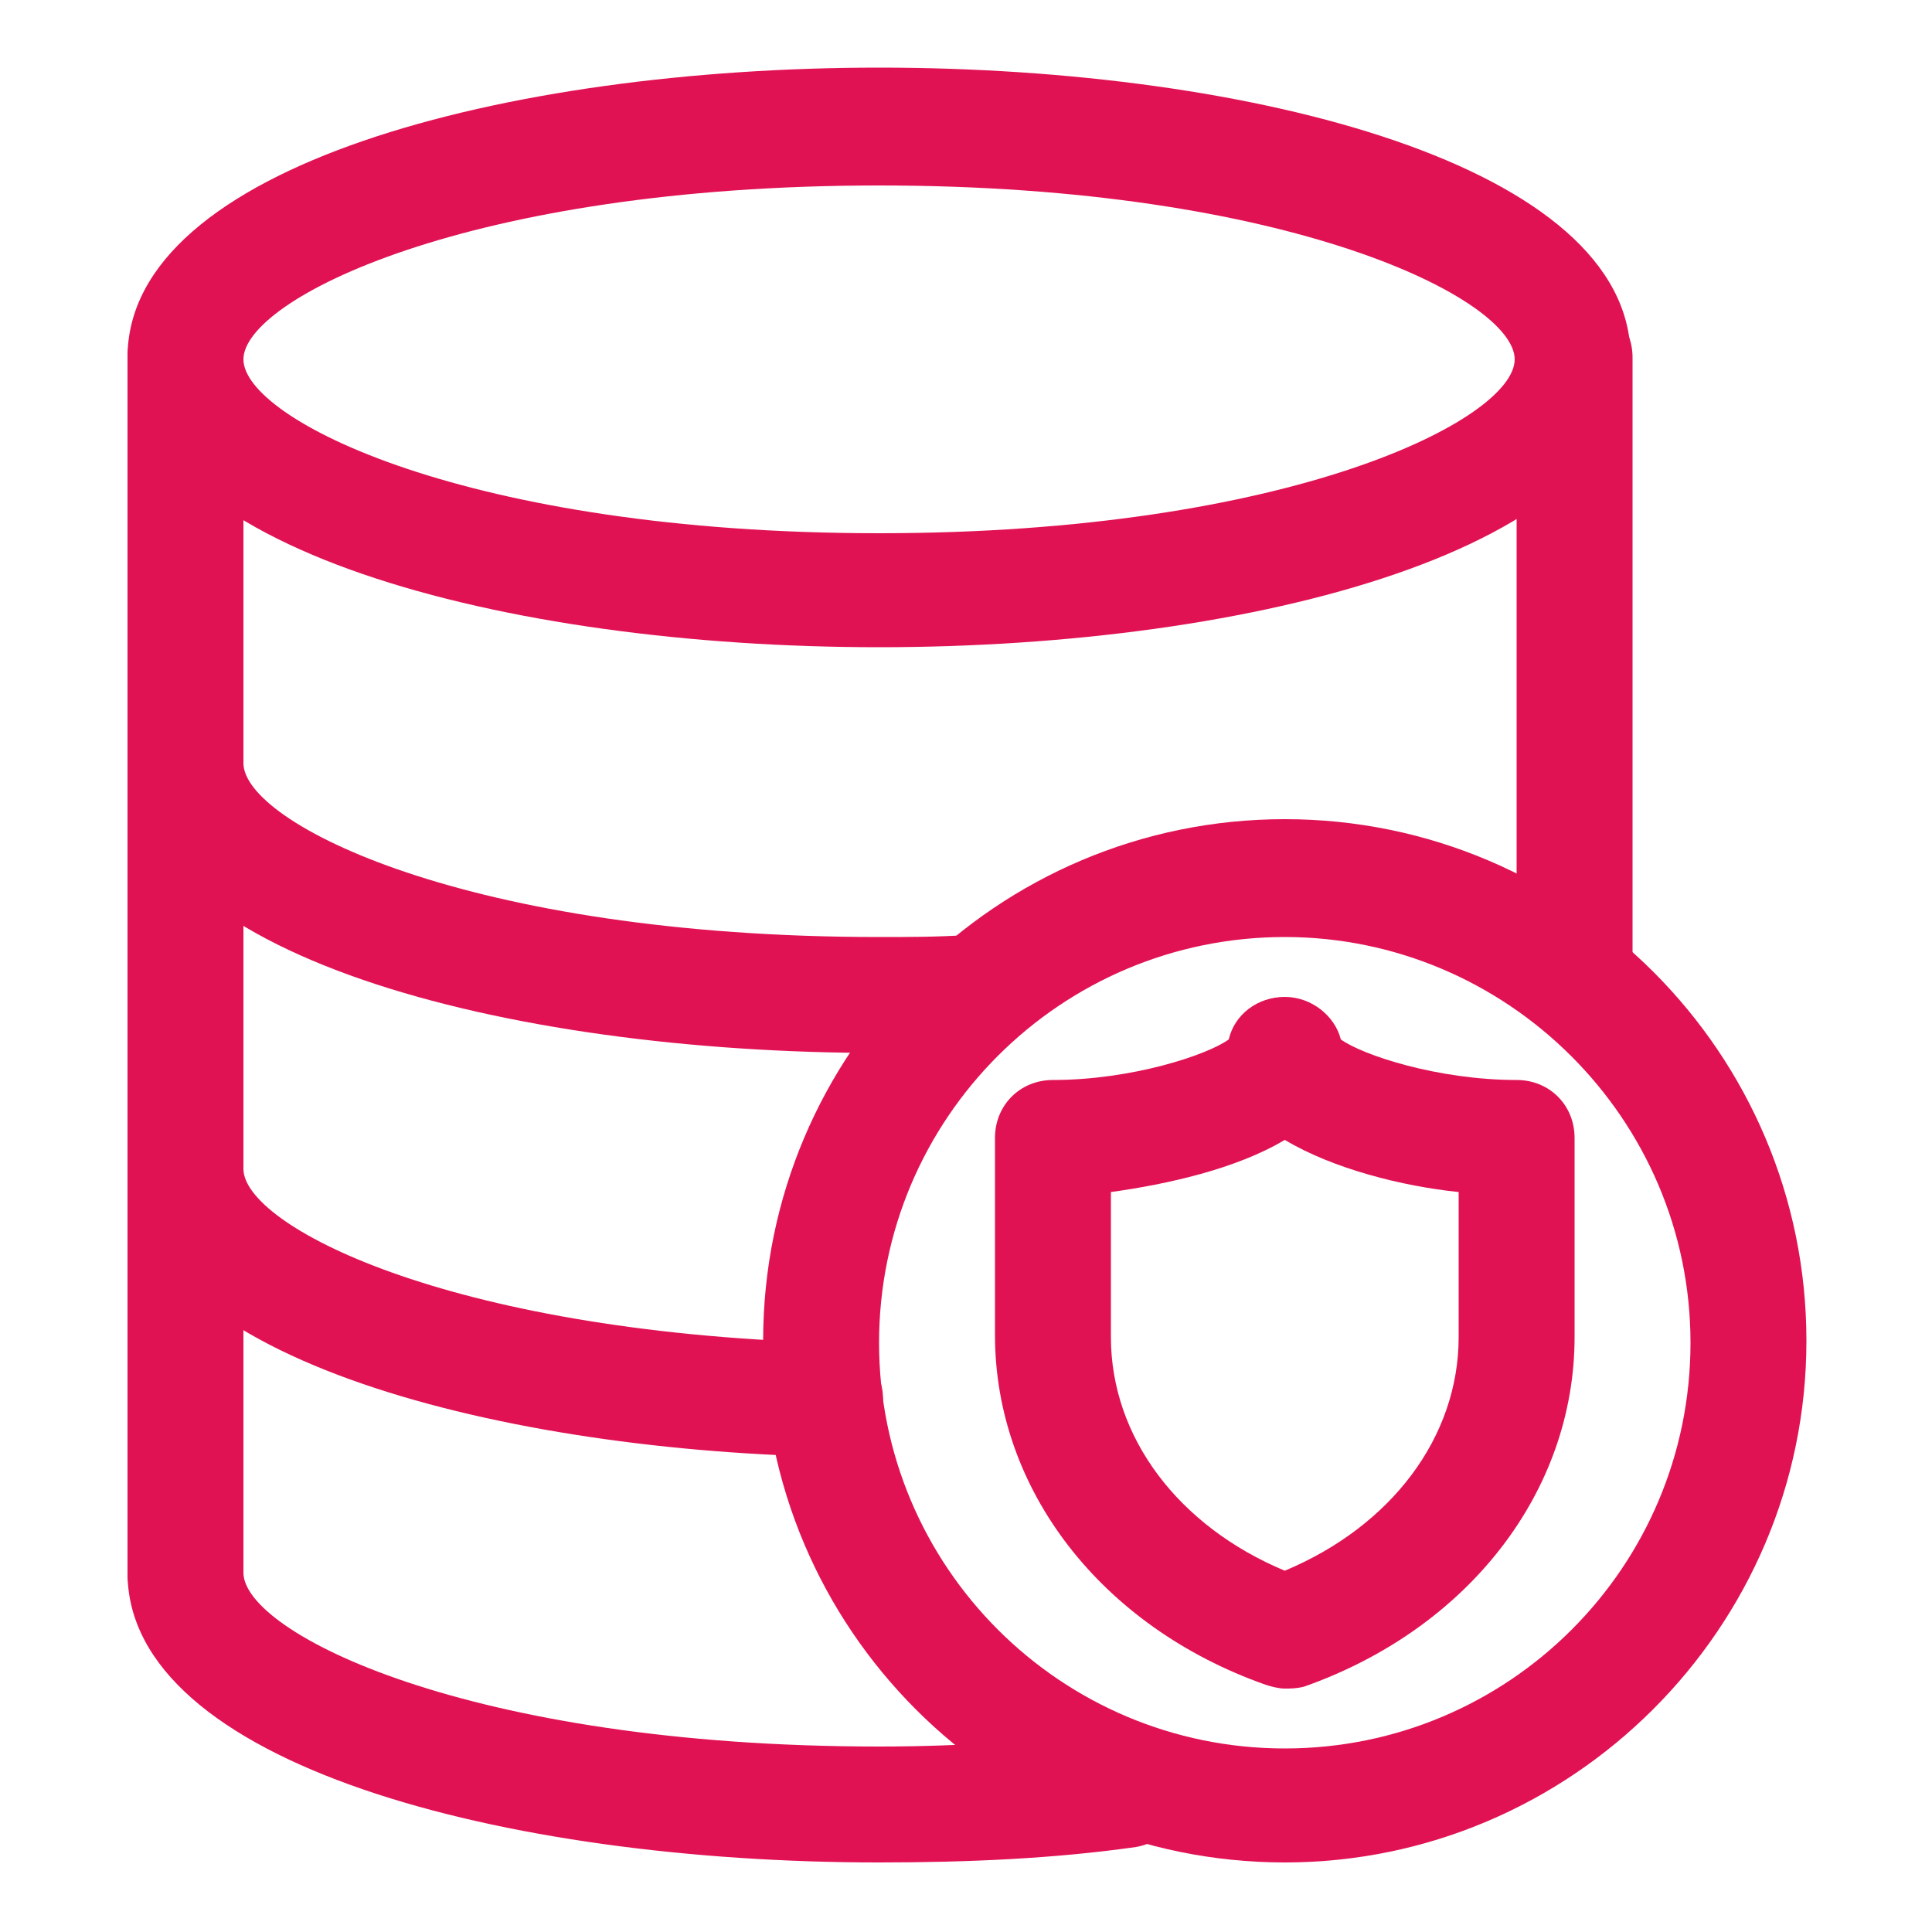
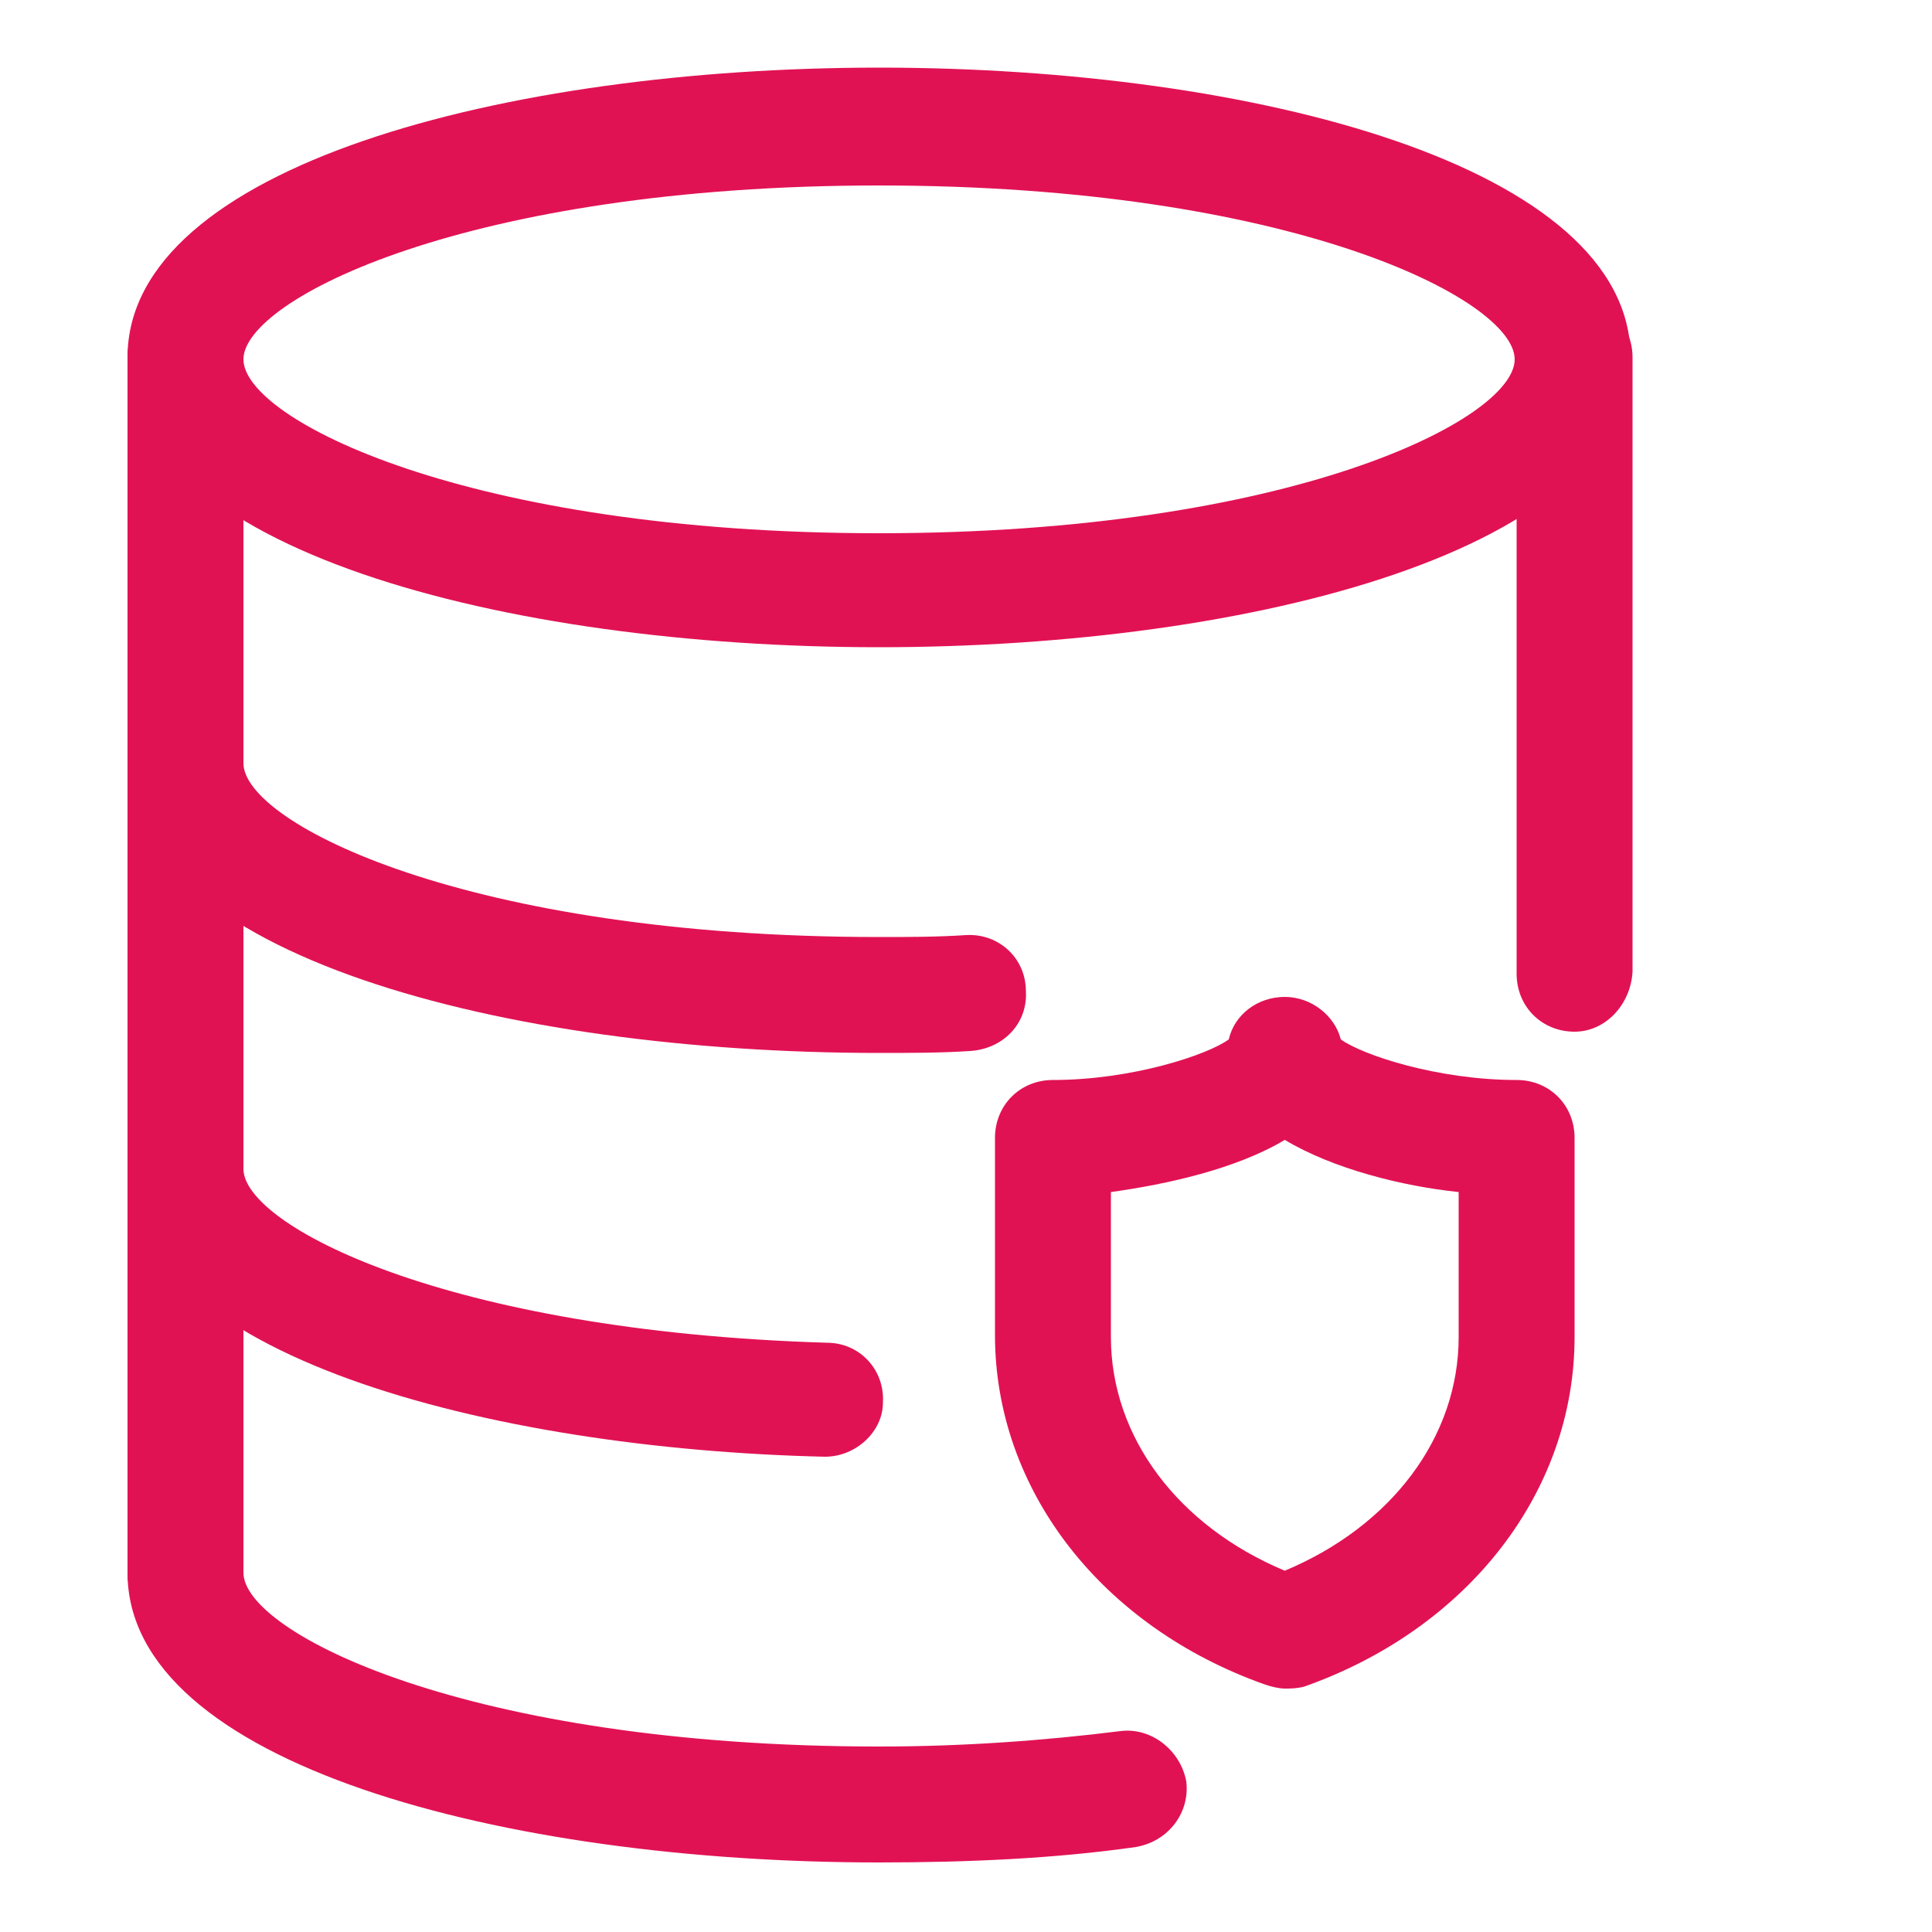
<svg xmlns="http://www.w3.org/2000/svg" version="1.0" id="Layer_1" x="0px" y="0px" viewBox="0 0 100 100" enable-background="new 0 0 100 100" xml:space="preserve">
  <g>
    <g>
      <g>
        <path fill="#E11254" d="M45.5,33.5c-19.4,0-38.9-5.1-38.9-15s19.6-15,38.9-15c19.4,0,38.9,5.1,38.9,15S64.9,33.5,45.5,33.5z      M45.5,9.6c-21.3,0-32.9,5.9-32.9,9s11.6,9,32.9,9s32.9-5.9,32.9-9S66.8,9.6,45.5,9.6z" />
      </g>
      <g>
        <path fill="#E11254" d="M45.5,54.5c-19.4,0-38.9-5.1-38.9-15c0-1.7,1.3-3,3-3s3,1.3,3,3c0,3.1,11.6,9,32.9,9c1.5,0,3,0,4.5-0.1     c1.7-0.1,3.1,1.2,3.1,2.9c0.1,1.7-1.2,3-2.9,3.1C48.7,54.5,47.1,54.5,45.5,54.5z" />
      </g>
      <g>
        <path fill="#E11254" d="M42.7,75.4C42.7,75.4,42.6,75.4,42.7,75.4C25.3,75,6.6,70.1,6.6,60.5c0-1.7,1.3-3,3-3s3,1.3,3,3     c0,2.9,10.4,8.4,30.2,9c1.7,0,3,1.4,2.9,3.1C45.7,74.1,44.3,75.4,42.7,75.4z" />
      </g>
      <g>
        <path fill="#E11254" d="M45.5,96.4c-19.4,0-38.9-5.1-38.9-15c0-1.7,1.3-3,3-3s3,1.3,3,3c0,3.1,11.6,9,32.9,9     c4.3,0,8.5-0.3,12.5-0.8c1.6-0.2,3.1,1,3.4,2.6c0.2,1.6-0.9,3.1-2.6,3.4C54.6,96.2,50.1,96.4,45.5,96.4z" />
      </g>
      <g>
        <path fill="#E11254" d="M9.6,84.4c-1.7,0-3-1.3-3-3V18.5c0-1.7,1.3-3,3-3s3,1.3,3,3v62.9C12.6,83.1,11.2,84.4,9.6,84.4z" />
      </g>
      <g>
        <path fill="#E11254" d="M81.5,53.4c-1.7,0-3-1.3-3-3V18.5c0-1.7,1.3-3,3-3s3,1.3,3,3v31.8C84.4,52,83.1,53.4,81.5,53.4z" />
      </g>
      <g>
-         <path fill="#E11254" d="M66.5,96.4c-14.9,0-27-12.1-27-27s12.1-27,27-27s27,12.1,27,27S81.3,96.4,66.5,96.4z M66.5,48.5     c-11.6,0-21,9.4-21,21s9.4,21,21,21c11.6,0,21-9.4,21-21S78,48.5,66.5,48.5z" />
-       </g>
+         </g>
    </g>
    <g>
      <g>
        <path fill="#E11254" d="M66.5,87.4c-0.3,0-0.7-0.1-1-0.2c-8.5-3-14-10.1-14-18.1V58.9c0-1.7,1.3-3,3-3c4.1,0,8-1.3,9.1-2.1     c0.3-1.3,1.5-2.2,2.9-2.2s2.6,1,2.9,2.2c1.1,0.8,5,2.1,9.1,2.1c1.7,0,3,1.3,3,3v10.3c0,8-5.5,15.1-14,18.1     C67.1,87.4,66.8,87.4,66.5,87.4z M57.5,61.7v7.5c0,5.2,3.5,9.8,9,12.1c5.5-2.3,9-6.9,9-12.1v-7.5c-2.9-0.3-6.5-1.2-9-2.7     C64,60.5,60.4,61.3,57.5,61.7z" />
      </g>
    </g>
  </g>
</svg>